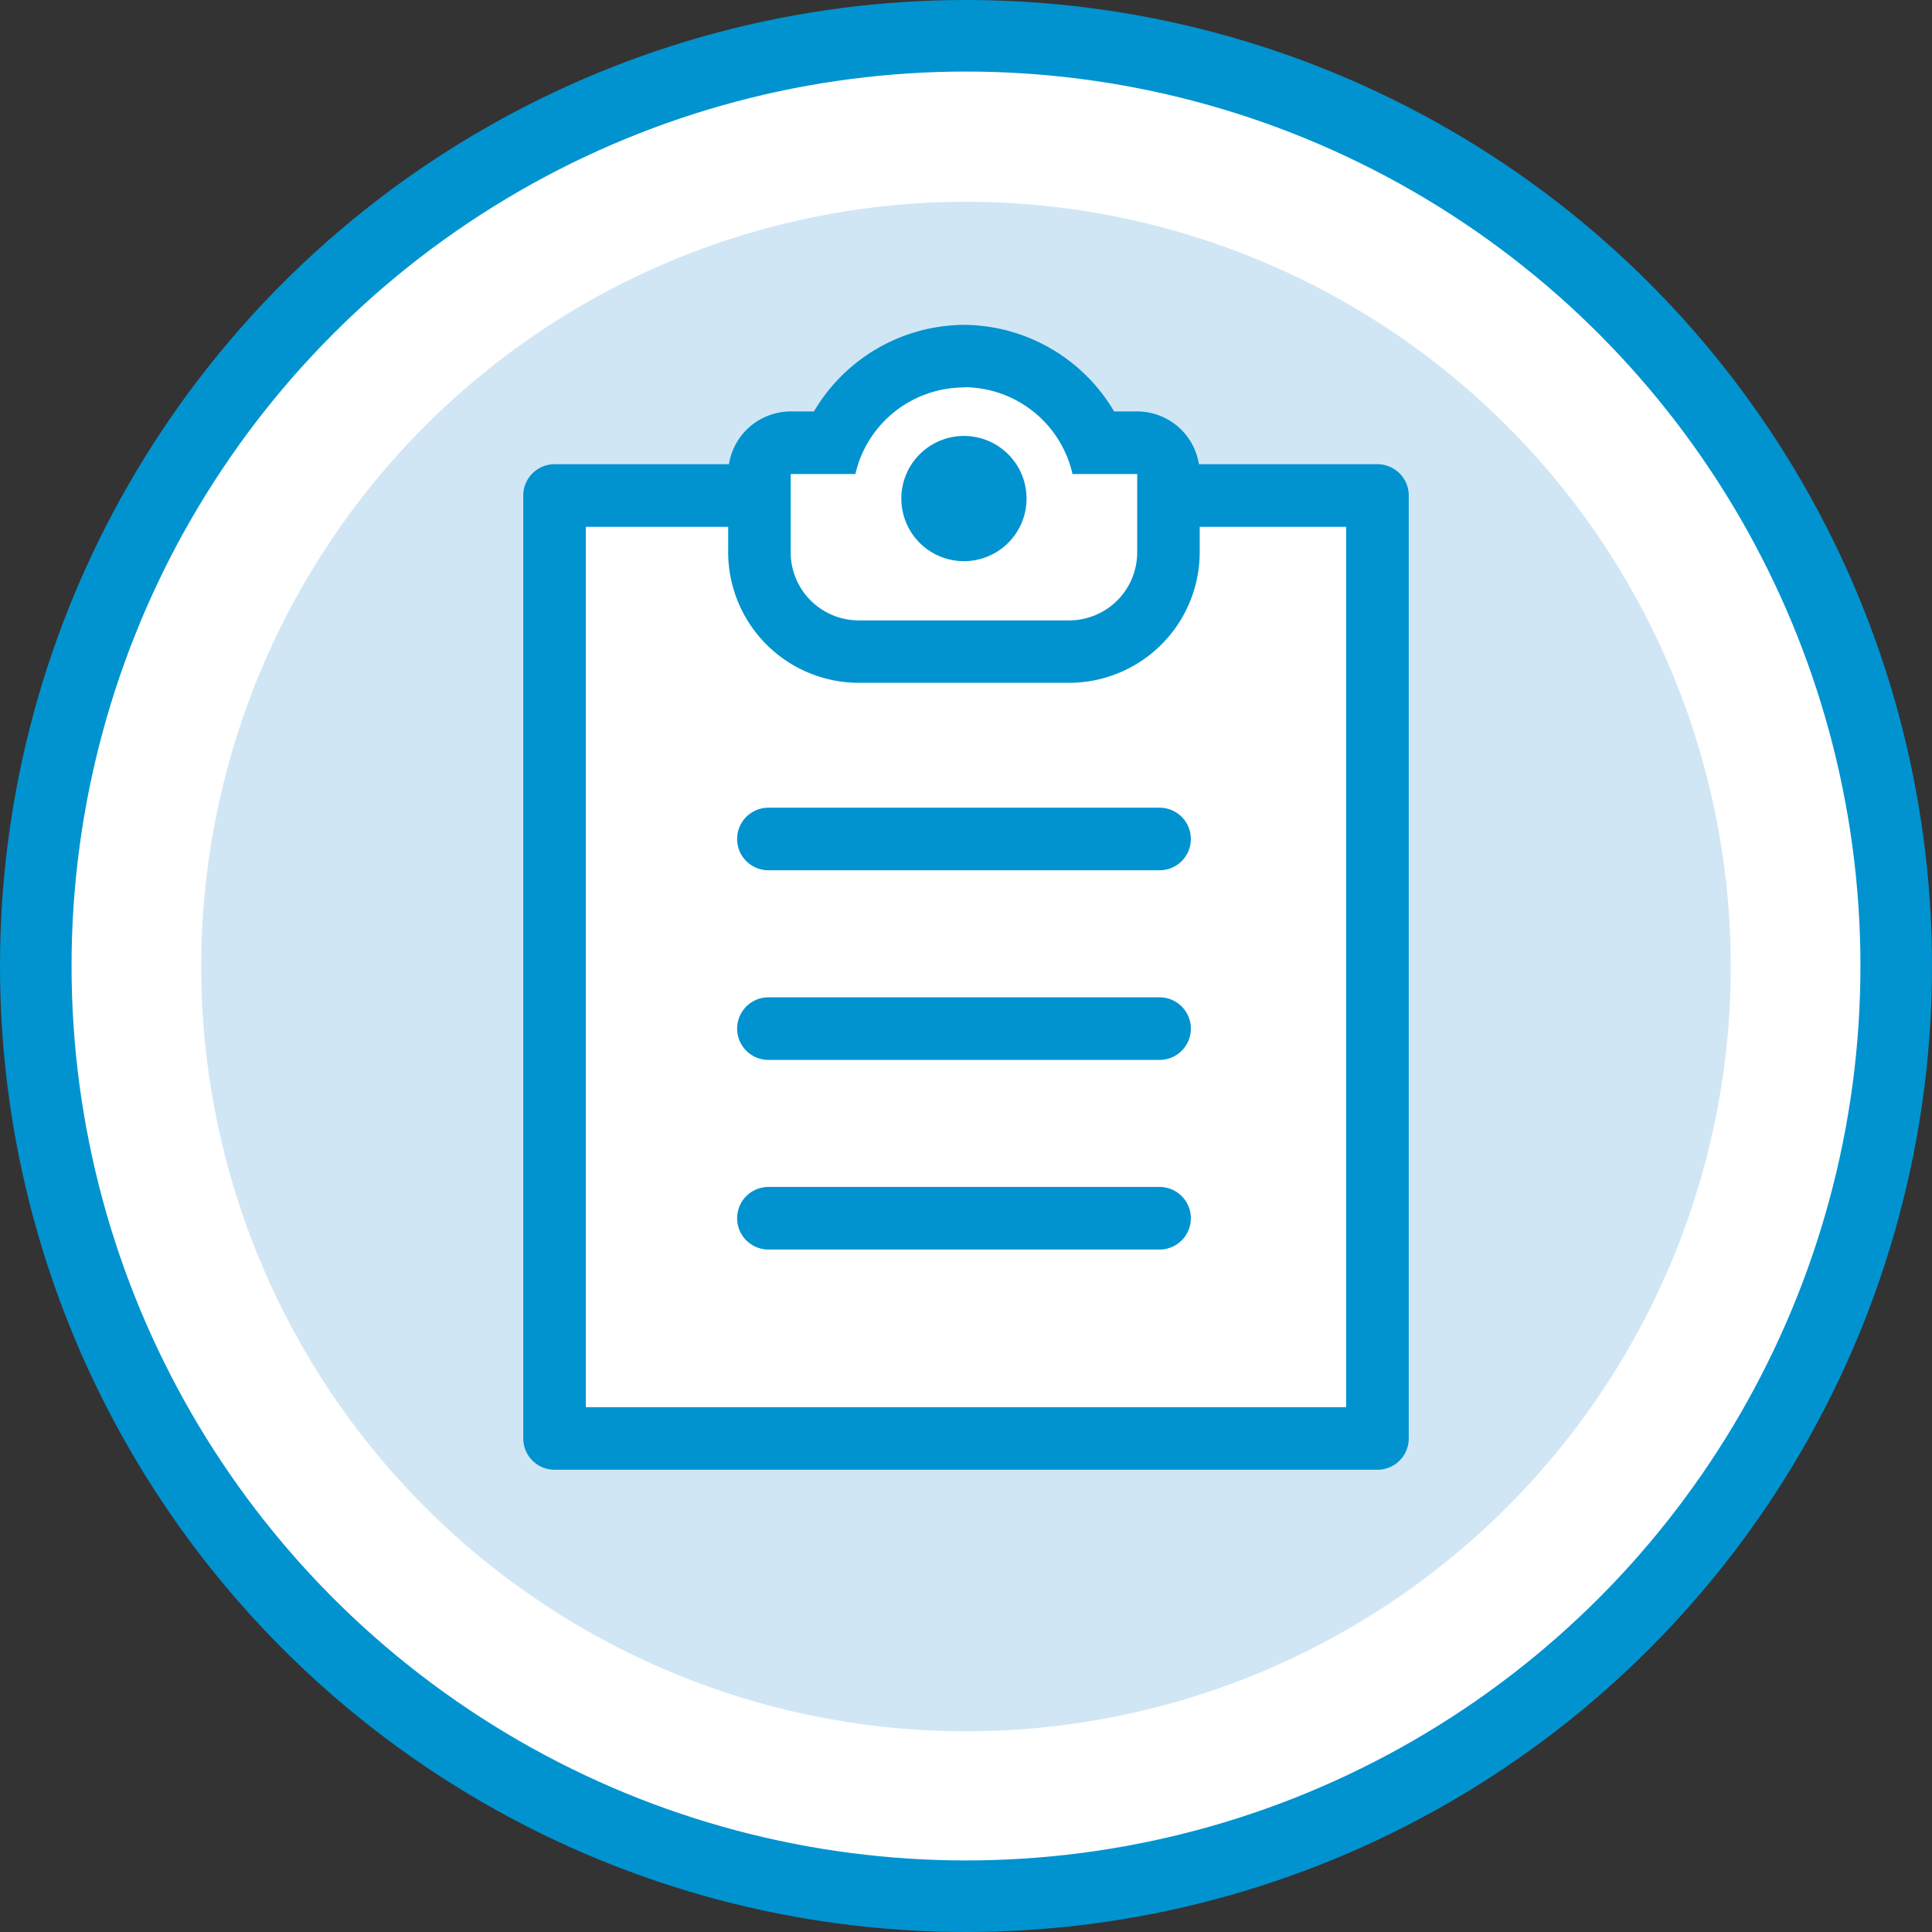
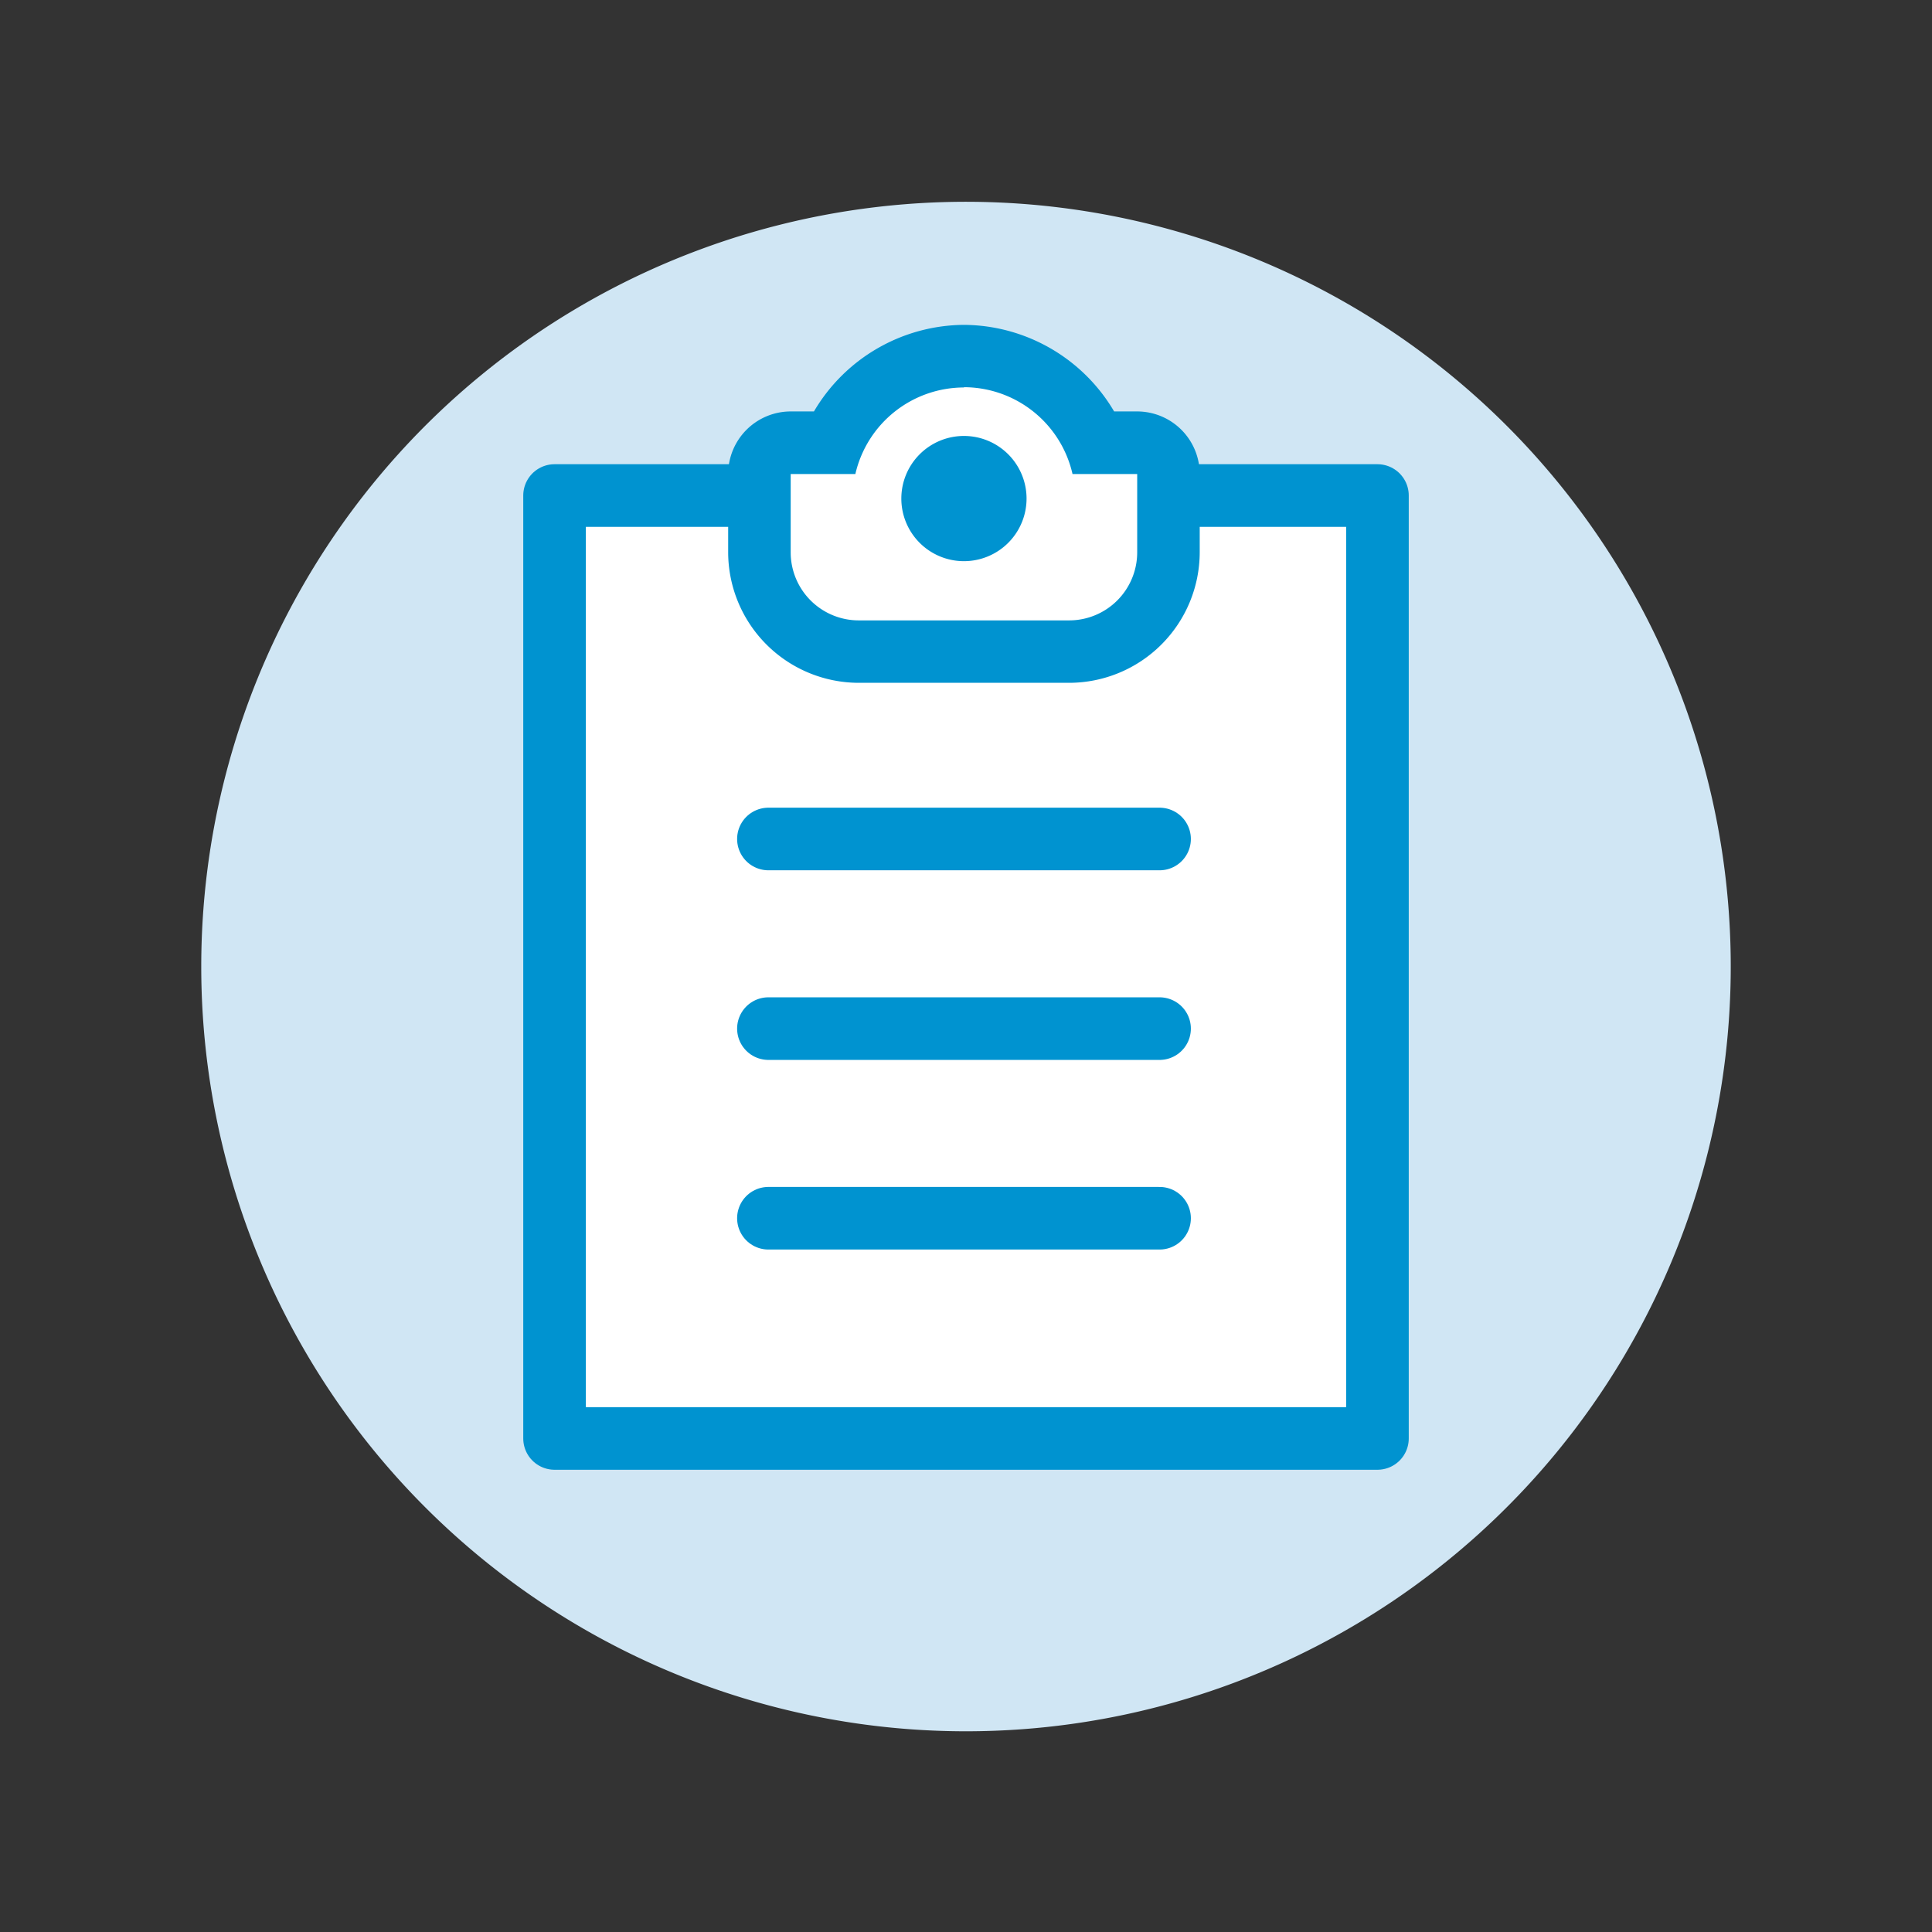
<svg xmlns="http://www.w3.org/2000/svg" viewBox="0 0 216 216">
  <rect x="0" y="0" width="216" height="216" fill="#333333" stroke="none" />
  <defs>
    <style>.cls-1,.cls-3,.cls-4{fill:#fff;}.cls-1,.cls-3{stroke:#0093d0;stroke-linecap:round;stroke-linejoin:round;}.cls-1{stroke-width:8px;}.cls-2{fill:#d0e6f4;}.cls-3{stroke-width:7px;}.cls-5{fill:#0093d0;}</style>
  </defs>
  <title>Urgent-Care-icon</title>
  <g id="Layer_2" data-name="Layer 2">
    <g id="Large_Circle" data-name="Large Circle">
-       <circle class="cls-1" cx="108" cy="108" r="104" />
-     </g>
+       </g>
    <g id="Small_Circle" data-name="Small Circle">
      <path class="cls-2" d="M108,193.56a85.5,85.5,0,1,0-85.5-85.5,85.5,85.5,0,0,0,85.5,85.5" />
    </g>
    <g id="Icon">
      <rect class="cls-3" x="62" y="55.4" width="92" height="105.42" />
      <line class="cls-3" x1="129.64" y1="93.8" x2="85.91" y2="93.8" />
      <line class="cls-3" x1="129.64" y1="115" x2="85.91" y2="115" />
      <line class="cls-3" x1="129.64" y1="136.2" x2="85.91" y2="136.2" />
      <path class="cls-4" d="M96,72.84a11.11,11.11,0,0,1-11.1-11.1V53a3.5,3.5,0,0,1,3.5-3.5h4.71a15.94,15.94,0,0,1,29.32,0h4.71a3.5,3.5,0,0,1,3.5,3.5v8.76a11.12,11.12,0,0,1-11.1,11.1Z" />
      <path class="cls-5" d="M107.77,43.29A12.47,12.47,0,0,1,119.91,53h7.23v8.76a7.61,7.61,0,0,1-7.6,7.6H96a7.61,7.61,0,0,1-7.6-7.6V53h7.23a12.47,12.47,0,0,1,12.14-9.68m0-7A19.61,19.61,0,0,0,91,46H88.41a7,7,0,0,0-7,7v8.76A14.62,14.62,0,0,0,96,76.34h23.53a14.62,14.62,0,0,0,14.6-14.6V53a7,7,0,0,0-7-7h-2.57a19.62,19.62,0,0,0-16.8-9.68Z" />
      <circle class="cls-4" cx="107.77" cy="55.74" r="3.5" />
      <path class="cls-5" d="M107.77,55.74h0m0-7a7,7,0,1,0,7,7,7,7,0,0,0-7-7Z" />
    </g>
  </g>
</svg>